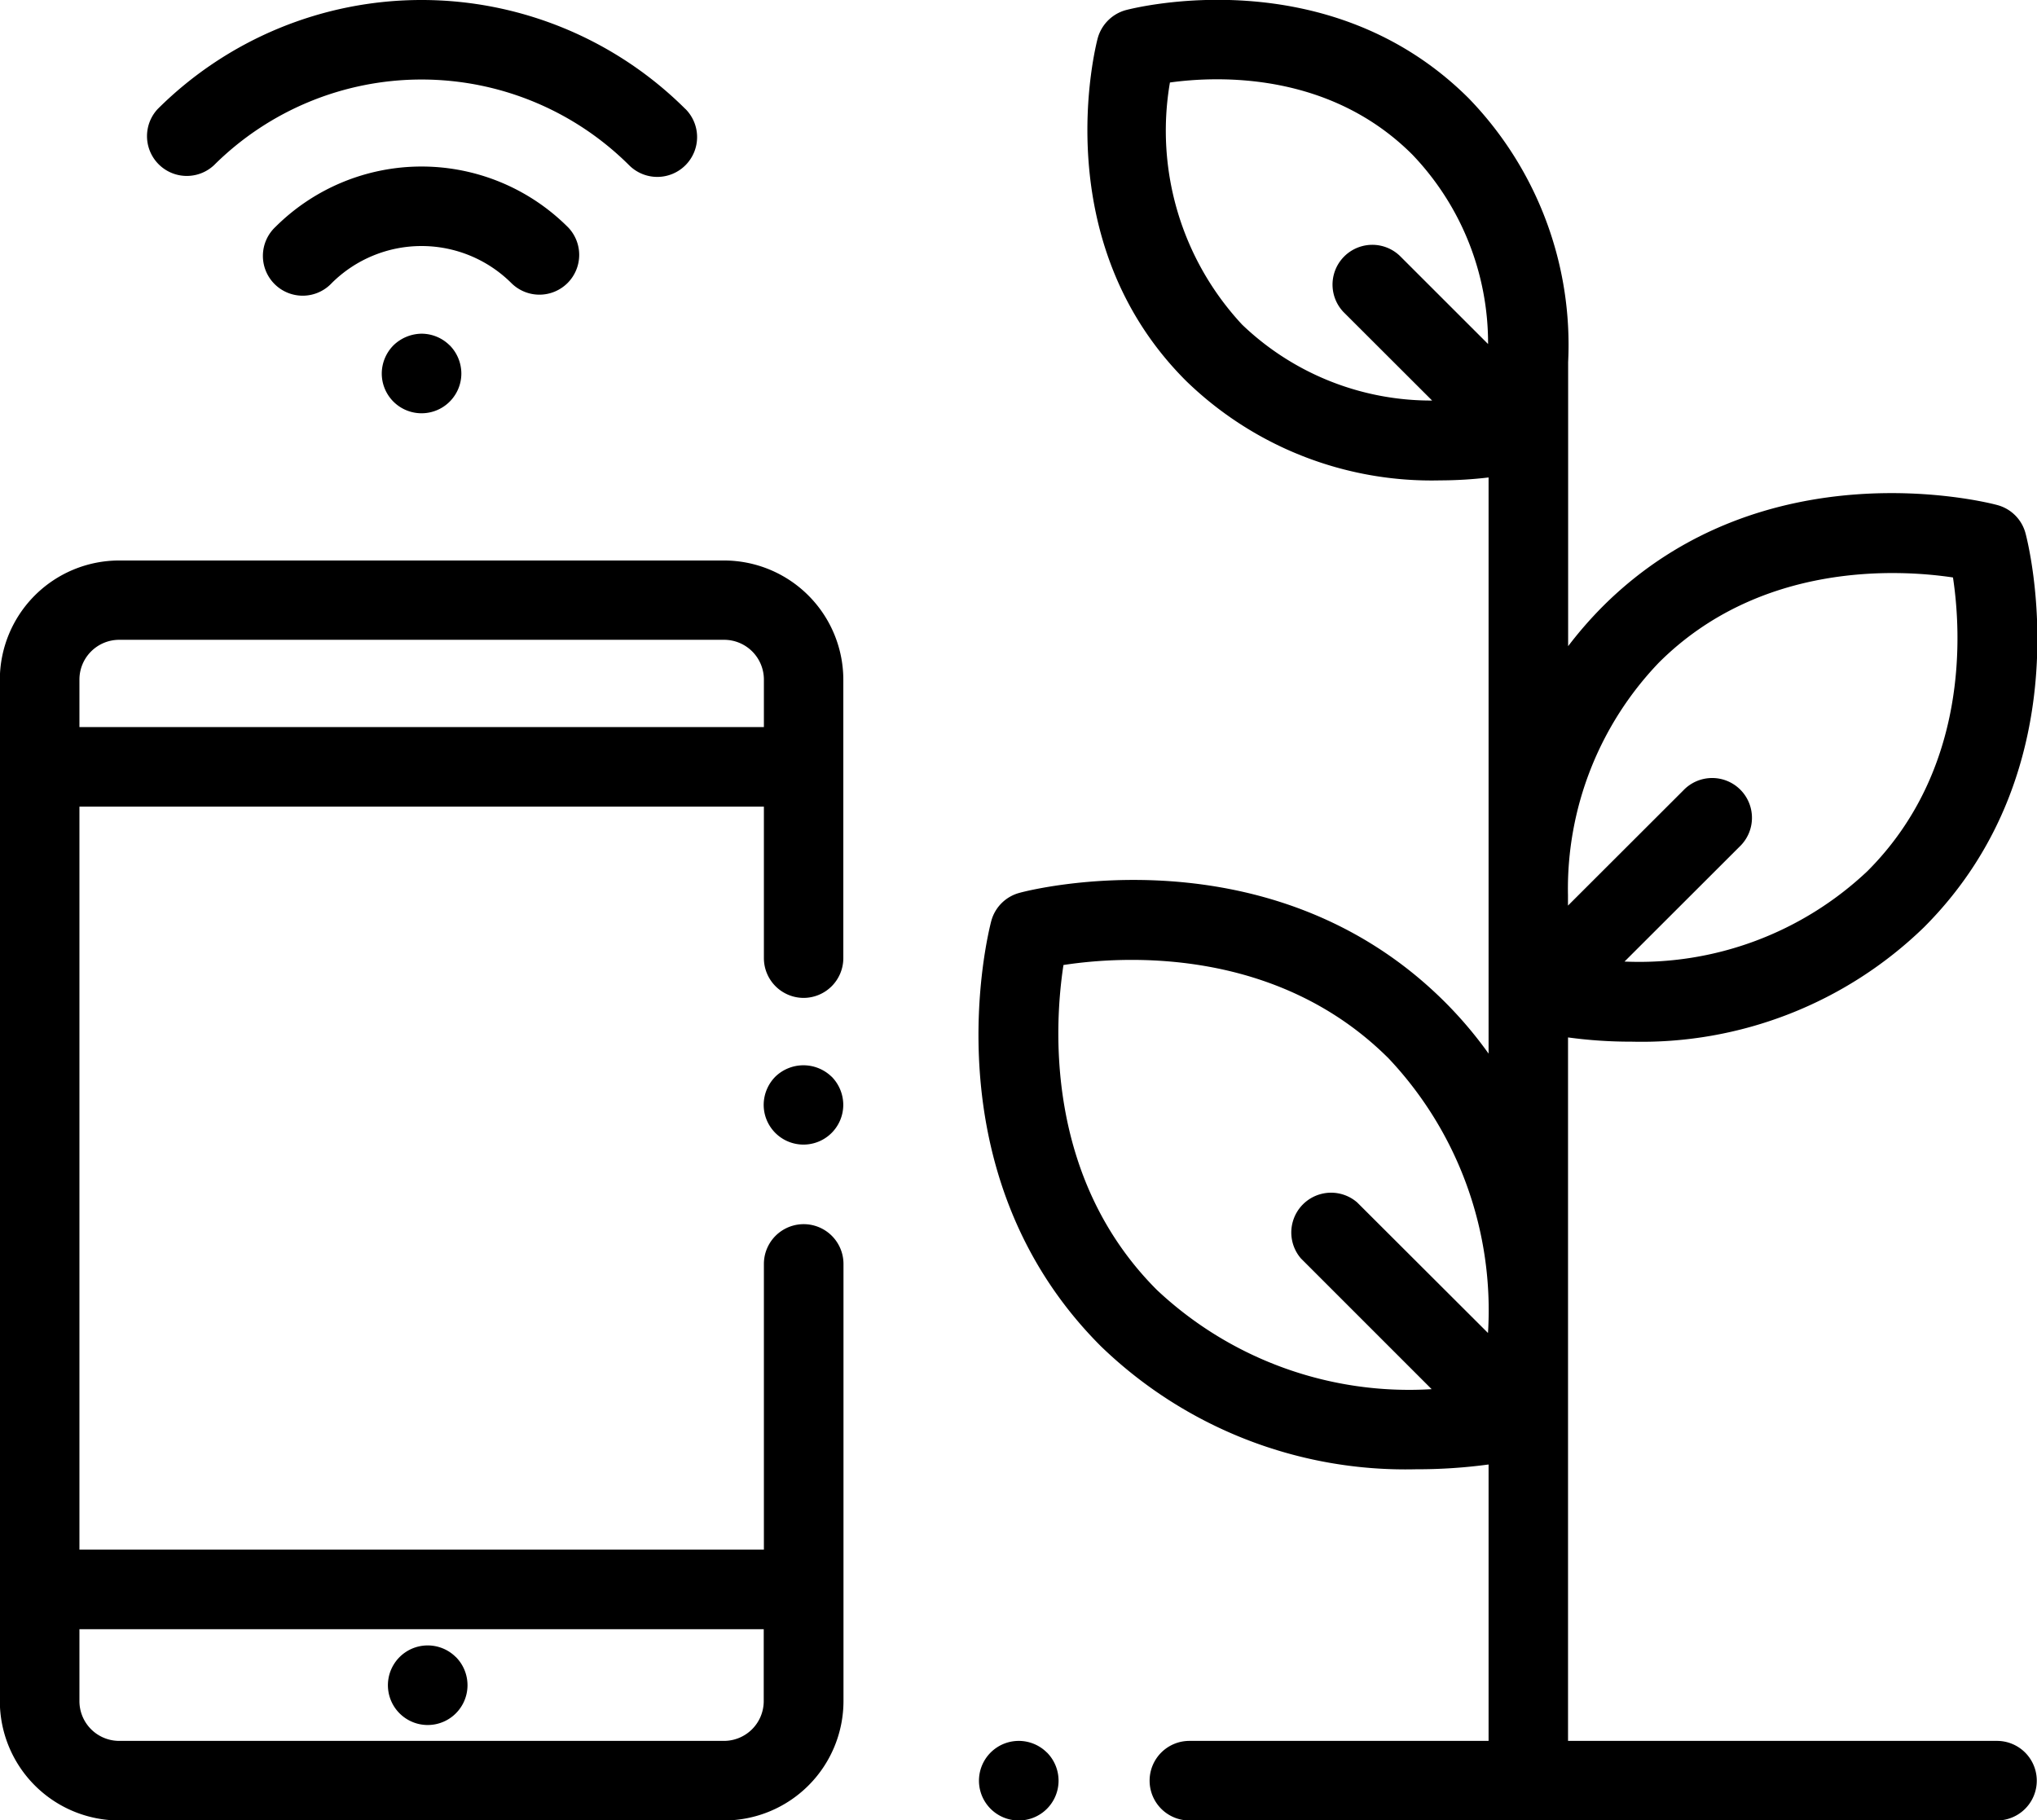
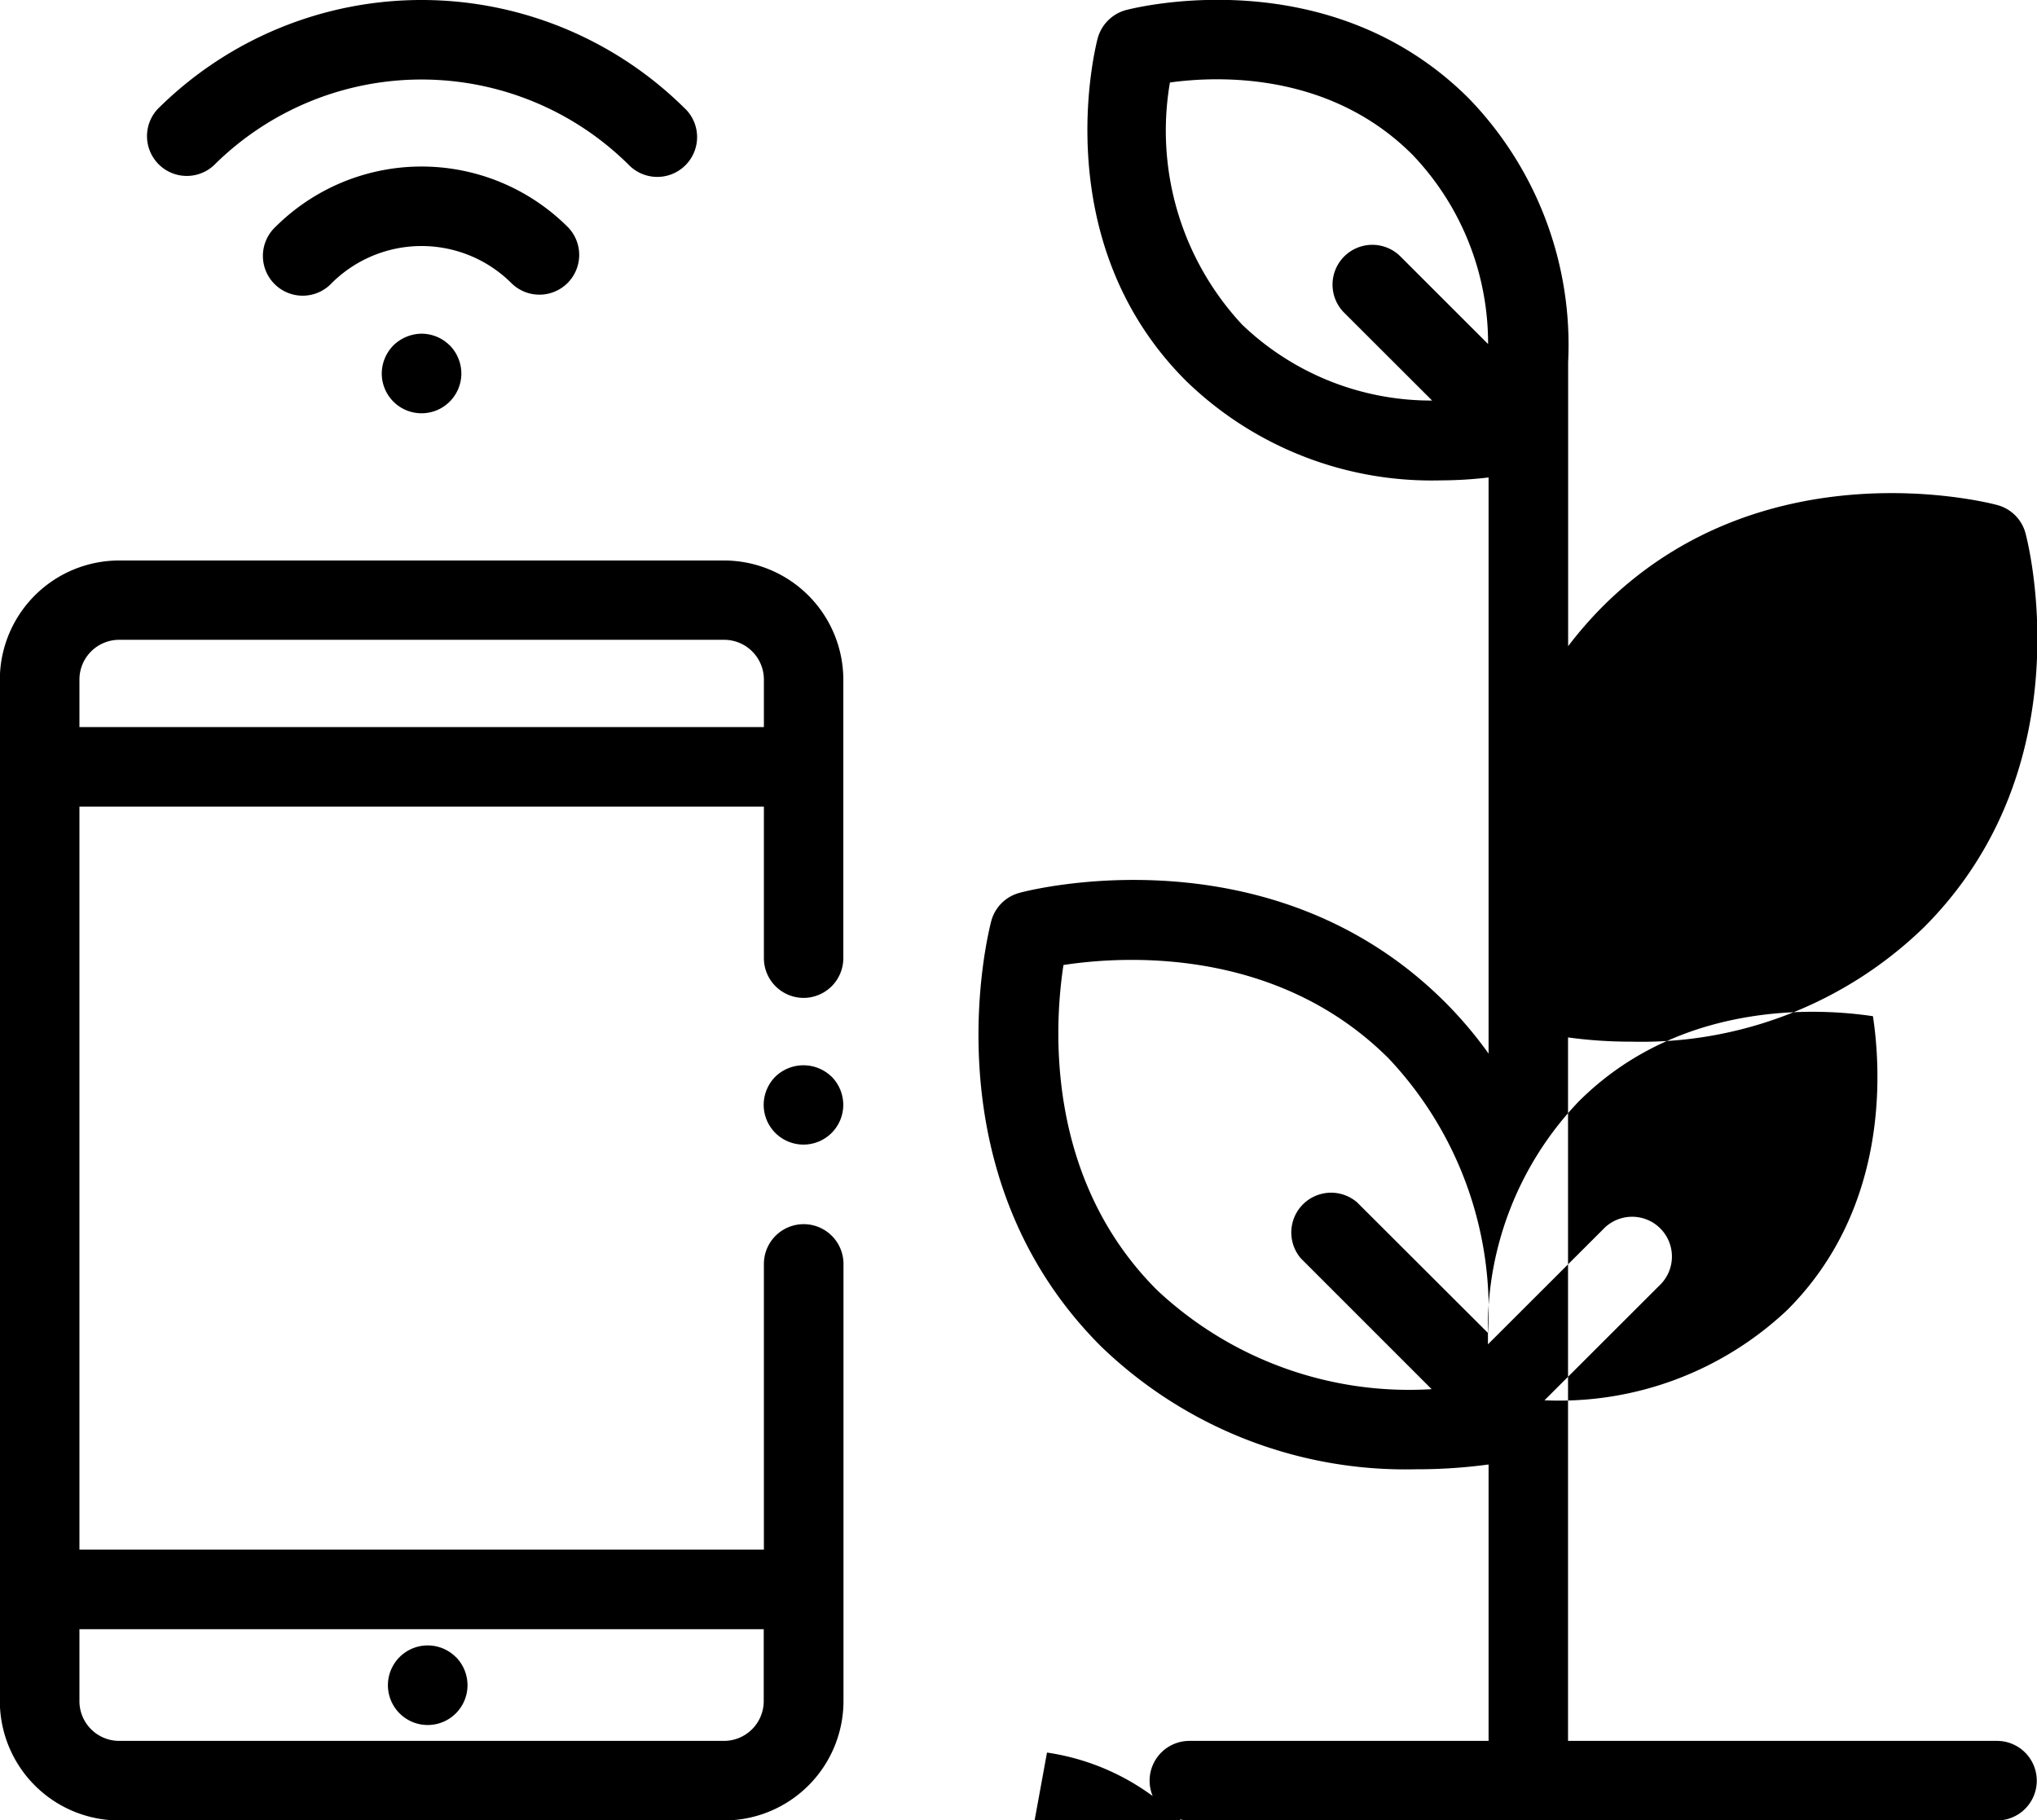
<svg xmlns="http://www.w3.org/2000/svg" width="76.782" height="68.62" viewBox="0 0 76.782 68.62">
  <defs> .cls-1 { fill: #fff; fill-rule: evenodd; } </defs>
-   <path d="M693.194,2605.28a1.5,1.5,0,0,0,1.5-1.5v-10.5a4.5,4.5,0,0,0-4.5-4.49H667.4a4.5,4.5,0,0,0-4.5,4.49v38.51a4.505,4.505,0,0,0,4.5,4.5H690.2a4.505,4.505,0,0,0,4.5-4.5v-16.48a1.5,1.5,0,1,0-3,0v10.77H665.9v-28.01H691.7v5.71A1.5,1.5,0,0,0,693.194,2605.28Zm-1.5,23.8v2.71a1.5,1.5,0,0,1-1.5,1.5H667.4a1.5,1.5,0,0,1-1.5-1.5v-2.71H691.7ZM665.9,2595.07v-1.79a1.5,1.5,0,0,1,1.5-1.5H690.2a1.5,1.5,0,0,1,1.5,1.5v1.79H665.9Zm28.351,13.18a1.522,1.522,0,0,0-2.12,0,1.519,1.519,0,0,0-.439,1.06,1.5,1.5,0,0,0,3,0A1.52,1.52,0,0,0,694.254,2608.25Zm-14.163,21.88a1.5,1.5,0,1,0,.44,1.06A1.506,1.506,0,0,0,680.091,2630.13Zm4.211-53.92a7.8,7.8,0,0,0-11.006,0,1.5,1.5,0,1,0,2.12,2.12,4.8,4.8,0,0,1,6.766,0,1.5,1.5,0,0,0,2.12,0A1.5,1.5,0,0,0,684.3,2576.21Zm4.443-4.44a14.089,14.089,0,0,0-19.892,0,1.5,1.5,0,0,0,2.12,2.12,11.089,11.089,0,0,1,15.651,0,1.5,1.5,0,0,0,2.121,0A1.5,1.5,0,0,0,688.745,2571.77Zm-8.886,8.91a1.507,1.507,0,0,0-1.06-.44,1.547,1.547,0,0,0-1.06.44,1.52,1.52,0,0,0-.44,1.06,1.5,1.5,0,0,0,3,0A1.519,1.519,0,0,0,679.859,2580.68Zm58.321,52.61H722.011v-26.52a17.474,17.474,0,0,0,2.4.16,15.281,15.281,0,0,0,11.014-4.31c6.083-6.08,3.924-14.51,3.829-14.86a1.5,1.5,0,0,0-1.063-1.06c-0.356-.1-8.788-2.25-14.87,3.82a15.029,15.029,0,0,0-1.306,1.5v-10.71a13.358,13.358,0,0,0-3.744-9.94c-5.289-5.28-12.616-3.41-12.925-3.33a1.516,1.516,0,0,0-1.063,1.06c-0.082.31-1.958,7.64,3.331,12.92a13.274,13.274,0,0,0,9.574,3.75,15.728,15.728,0,0,0,1.828-.11v21.72a15.364,15.364,0,0,0-1.642-1.94c-6.56-6.55-15.656-4.23-16.04-4.12a1.5,1.5,0,0,0-1.063,1.06c-0.1.38-2.431,9.47,4.129,16.03a16.506,16.506,0,0,0,11.88,4.64,20.035,20.035,0,0,0,2.736-.18v10.42H707.739a1.5,1.5,0,0,0,0,3h30.44A1.5,1.5,0,0,0,738.18,2633.29Zm-22.512-55.99a1.5,1.5,0,0,0-2.121,2.12l3.344,3.34a10.291,10.291,0,0,1-7.16-2.86,10.73,10.73,0,0,1-2.723-9.13c1.812-.25,6.009-0.41,9.139,2.72a10.278,10.278,0,0,1,2.853,7.14Zm3.326,40.61-4.929-4.92a1.5,1.5,0,0,0-2.121,2.11l4.929,4.93a13.878,13.878,0,0,1-10.356-3.74c-4.25-4.25-3.86-10.05-3.522-12.25,2.2-.34,8.006-0.72,12.255,3.52A13.83,13.83,0,0,1,718.994,2617.91Zm3.017-16.54a12.329,12.329,0,0,1,3.427-8.73c3.819-3.81,9.026-3.52,11.086-3.21,0.311,2.05.617,7.23-3.224,11.07a12.526,12.526,0,0,1-9.157,3.41l4.335-4.33a1.5,1.5,0,1,0-2.121-2.12l-4.345,4.34c0-.02,0-0.05,0-0.08v-0.35h0Zm-19.64,32.36a1.5,1.5,0,1,0,.439,1.06A1.507,1.507,0,0,0,702.371,2633.73Z" transform="translate(-662.906 -2567.66)" />
+   <path d="M693.194,2605.28a1.5,1.5,0,0,0,1.5-1.5v-10.5a4.5,4.5,0,0,0-4.5-4.49H667.4a4.5,4.5,0,0,0-4.5,4.49v38.51a4.505,4.505,0,0,0,4.5,4.5H690.2a4.505,4.505,0,0,0,4.5-4.5v-16.48a1.5,1.5,0,1,0-3,0v10.77H665.9v-28.01H691.7v5.71A1.5,1.5,0,0,0,693.194,2605.28Zm-1.5,23.8v2.71a1.5,1.5,0,0,1-1.5,1.5H667.4a1.5,1.5,0,0,1-1.5-1.5v-2.71H691.7ZM665.9,2595.07v-1.79a1.5,1.5,0,0,1,1.5-1.5H690.2a1.5,1.5,0,0,1,1.5,1.5v1.79H665.9Zm28.351,13.18a1.522,1.522,0,0,0-2.12,0,1.519,1.519,0,0,0-.439,1.06,1.5,1.5,0,0,0,3,0A1.52,1.52,0,0,0,694.254,2608.25Zm-14.163,21.88a1.5,1.5,0,1,0,.44,1.06A1.506,1.506,0,0,0,680.091,2630.13Zm4.211-53.92a7.8,7.8,0,0,0-11.006,0,1.5,1.5,0,1,0,2.12,2.12,4.8,4.8,0,0,1,6.766,0,1.5,1.5,0,0,0,2.12,0A1.5,1.5,0,0,0,684.3,2576.21Zm4.443-4.44a14.089,14.089,0,0,0-19.892,0,1.5,1.5,0,0,0,2.12,2.12,11.089,11.089,0,0,1,15.651,0,1.5,1.5,0,0,0,2.121,0A1.5,1.5,0,0,0,688.745,2571.77Zm-8.886,8.91a1.507,1.507,0,0,0-1.06-.44,1.547,1.547,0,0,0-1.06.44,1.52,1.52,0,0,0-.44,1.06,1.5,1.5,0,0,0,3,0A1.519,1.519,0,0,0,679.859,2580.68Zm58.321,52.61H722.011v-26.52a17.474,17.474,0,0,0,2.4.16,15.281,15.281,0,0,0,11.014-4.31c6.083-6.08,3.924-14.51,3.829-14.86a1.5,1.5,0,0,0-1.063-1.06c-0.356-.1-8.788-2.25-14.87,3.82a15.029,15.029,0,0,0-1.306,1.5v-10.71a13.358,13.358,0,0,0-3.744-9.94c-5.289-5.28-12.616-3.41-12.925-3.33a1.516,1.516,0,0,0-1.063,1.06c-0.082.31-1.958,7.64,3.331,12.92a13.274,13.274,0,0,0,9.574,3.75,15.728,15.728,0,0,0,1.828-.11v21.72a15.364,15.364,0,0,0-1.642-1.94c-6.56-6.55-15.656-4.23-16.04-4.12a1.5,1.5,0,0,0-1.063,1.06c-0.1.38-2.431,9.47,4.129,16.03a16.506,16.506,0,0,0,11.88,4.64,20.035,20.035,0,0,0,2.736-.18v10.42H707.739a1.5,1.5,0,0,0,0,3h30.44A1.5,1.5,0,0,0,738.18,2633.29Zm-22.512-55.99a1.5,1.5,0,0,0-2.121,2.12l3.344,3.34a10.291,10.291,0,0,1-7.16-2.86,10.73,10.73,0,0,1-2.723-9.13c1.812-.25,6.009-0.41,9.139,2.72a10.278,10.278,0,0,1,2.853,7.14Zm3.326,40.61-4.929-4.92a1.5,1.5,0,0,0-2.121,2.11l4.929,4.93a13.878,13.878,0,0,1-10.356-3.74c-4.25-4.25-3.86-10.05-3.522-12.25,2.2-.34,8.006-0.72,12.255,3.52A13.83,13.83,0,0,1,718.994,2617.91Za12.329,12.329,0,0,1,3.427-8.73c3.819-3.81,9.026-3.52,11.086-3.21,0.311,2.05.617,7.23-3.224,11.07a12.526,12.526,0,0,1-9.157,3.41l4.335-4.33a1.5,1.5,0,1,0-2.121-2.12l-4.345,4.34c0-.02,0-0.05,0-0.08v-0.35h0Zm-19.64,32.36a1.5,1.5,0,1,0,.439,1.06A1.507,1.507,0,0,0,702.371,2633.73Z" transform="translate(-662.906 -2567.66)" />
</svg>